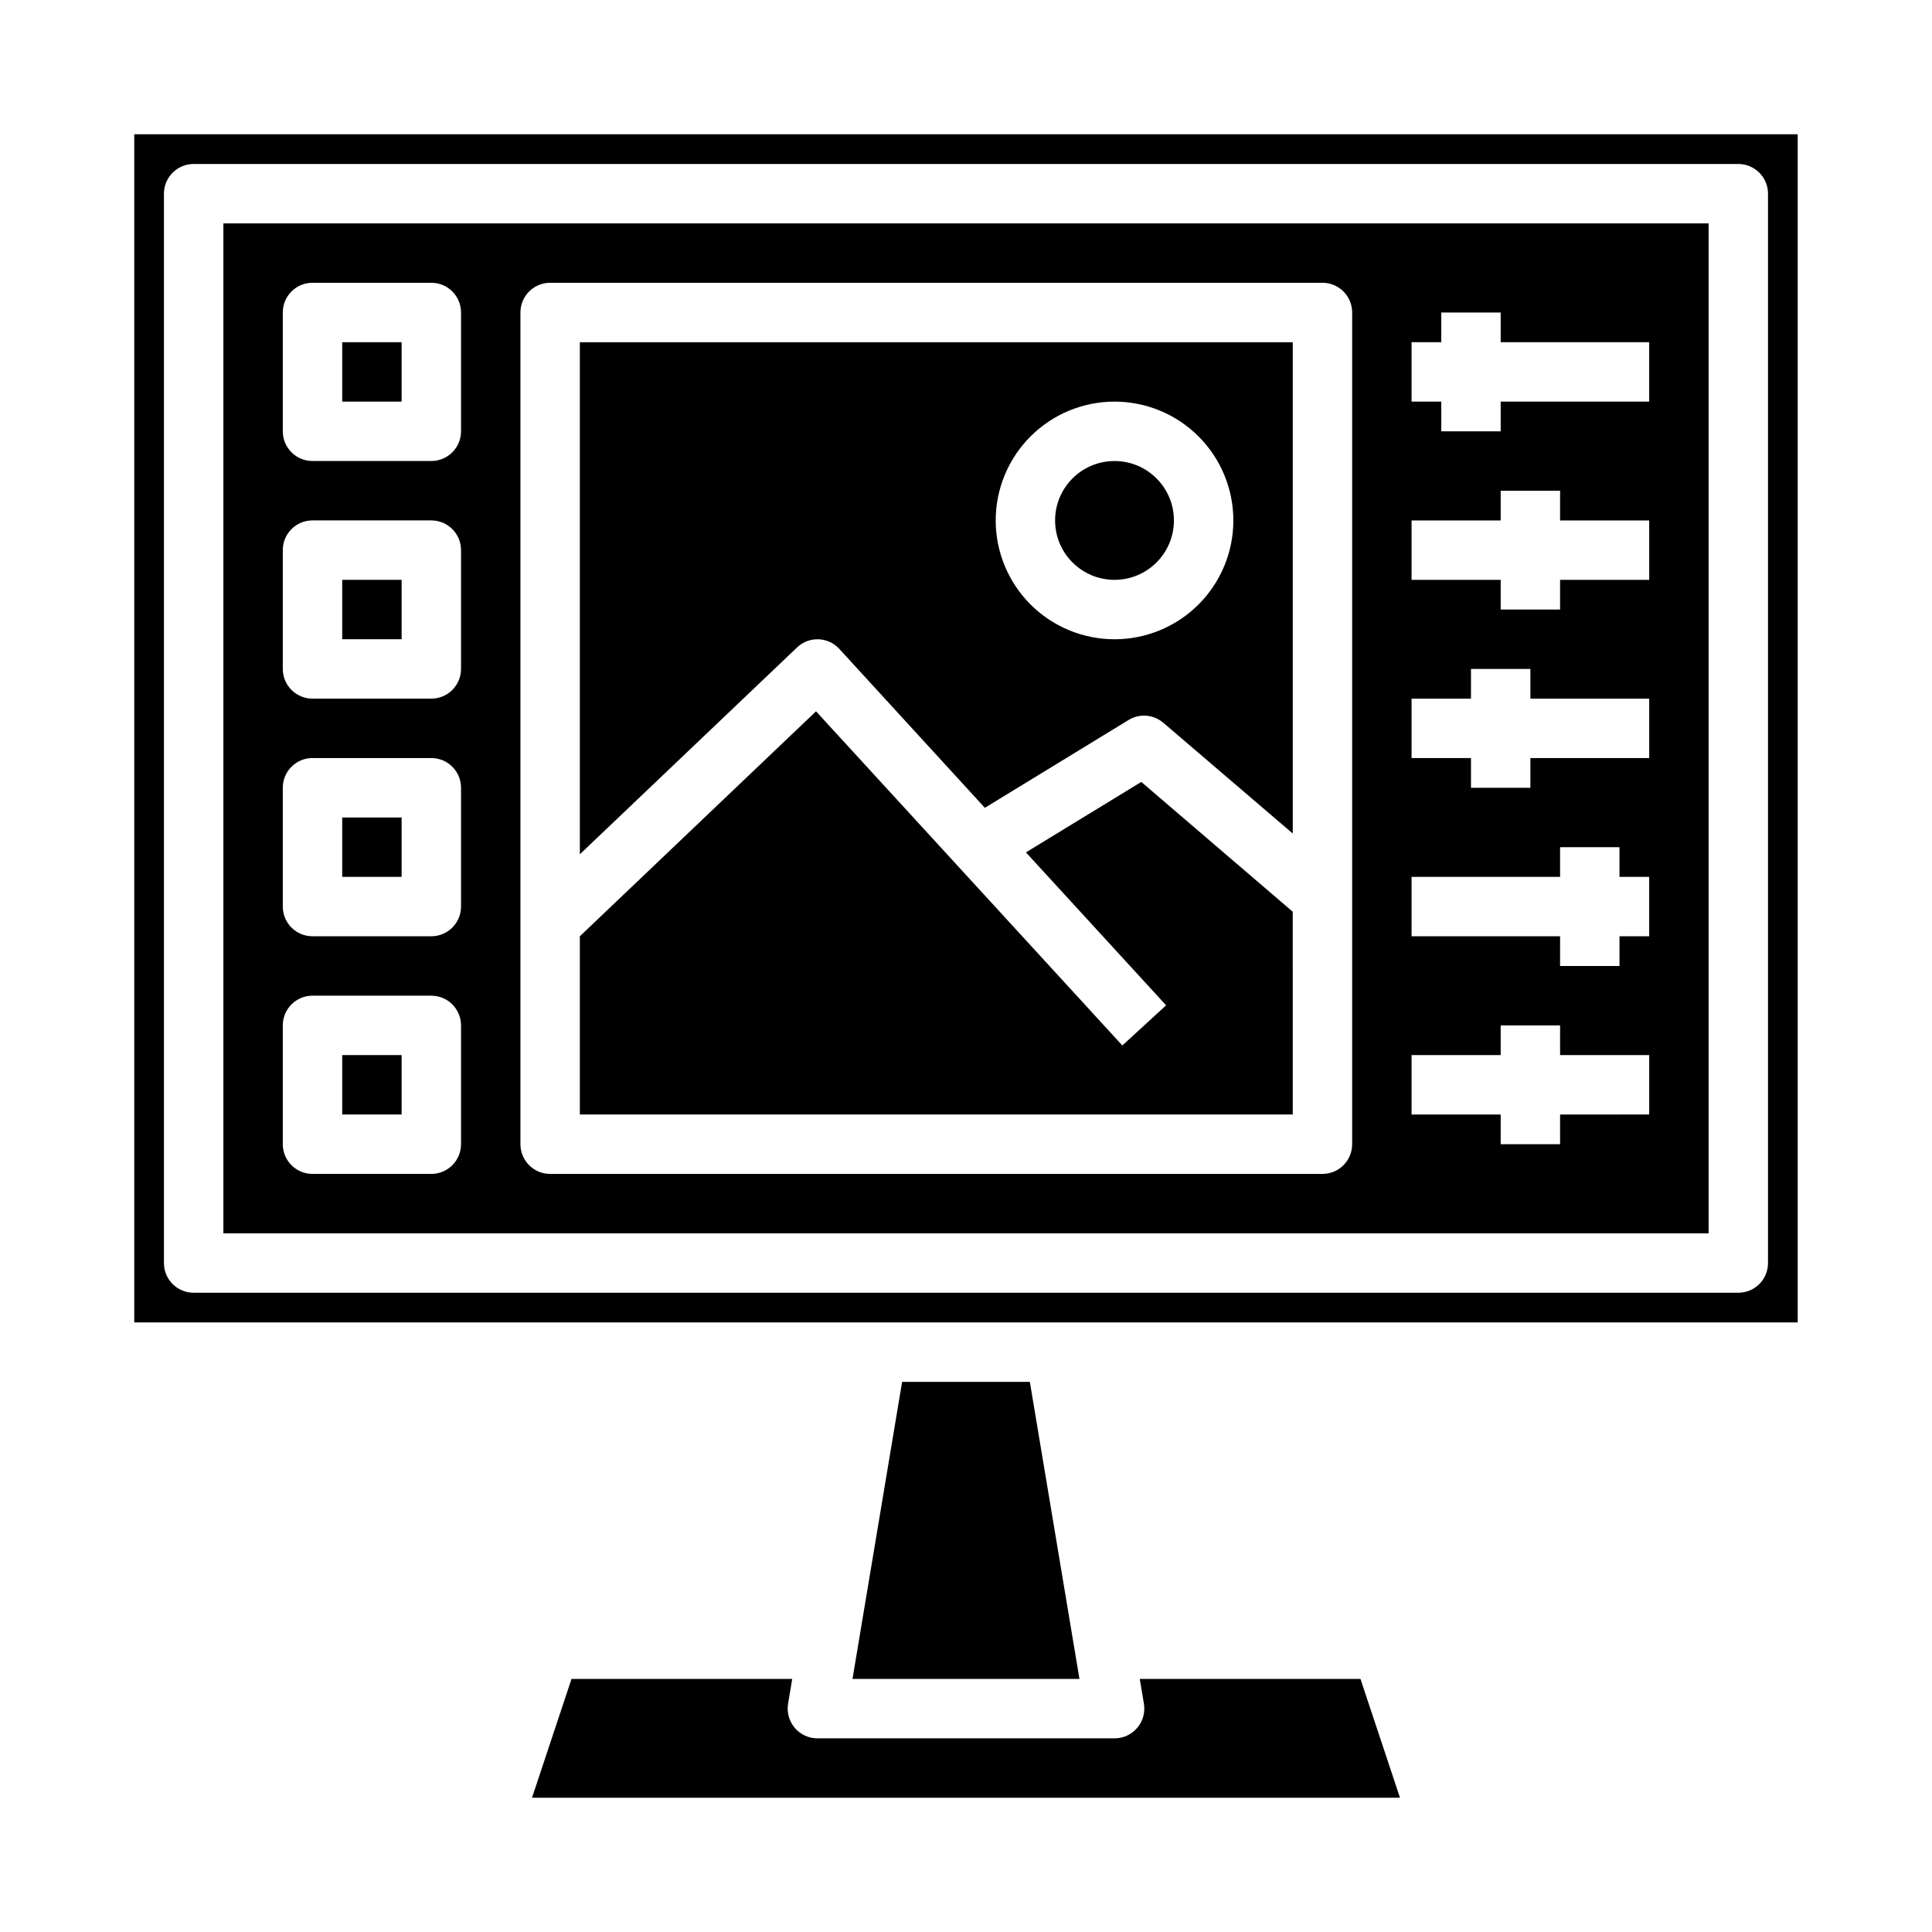
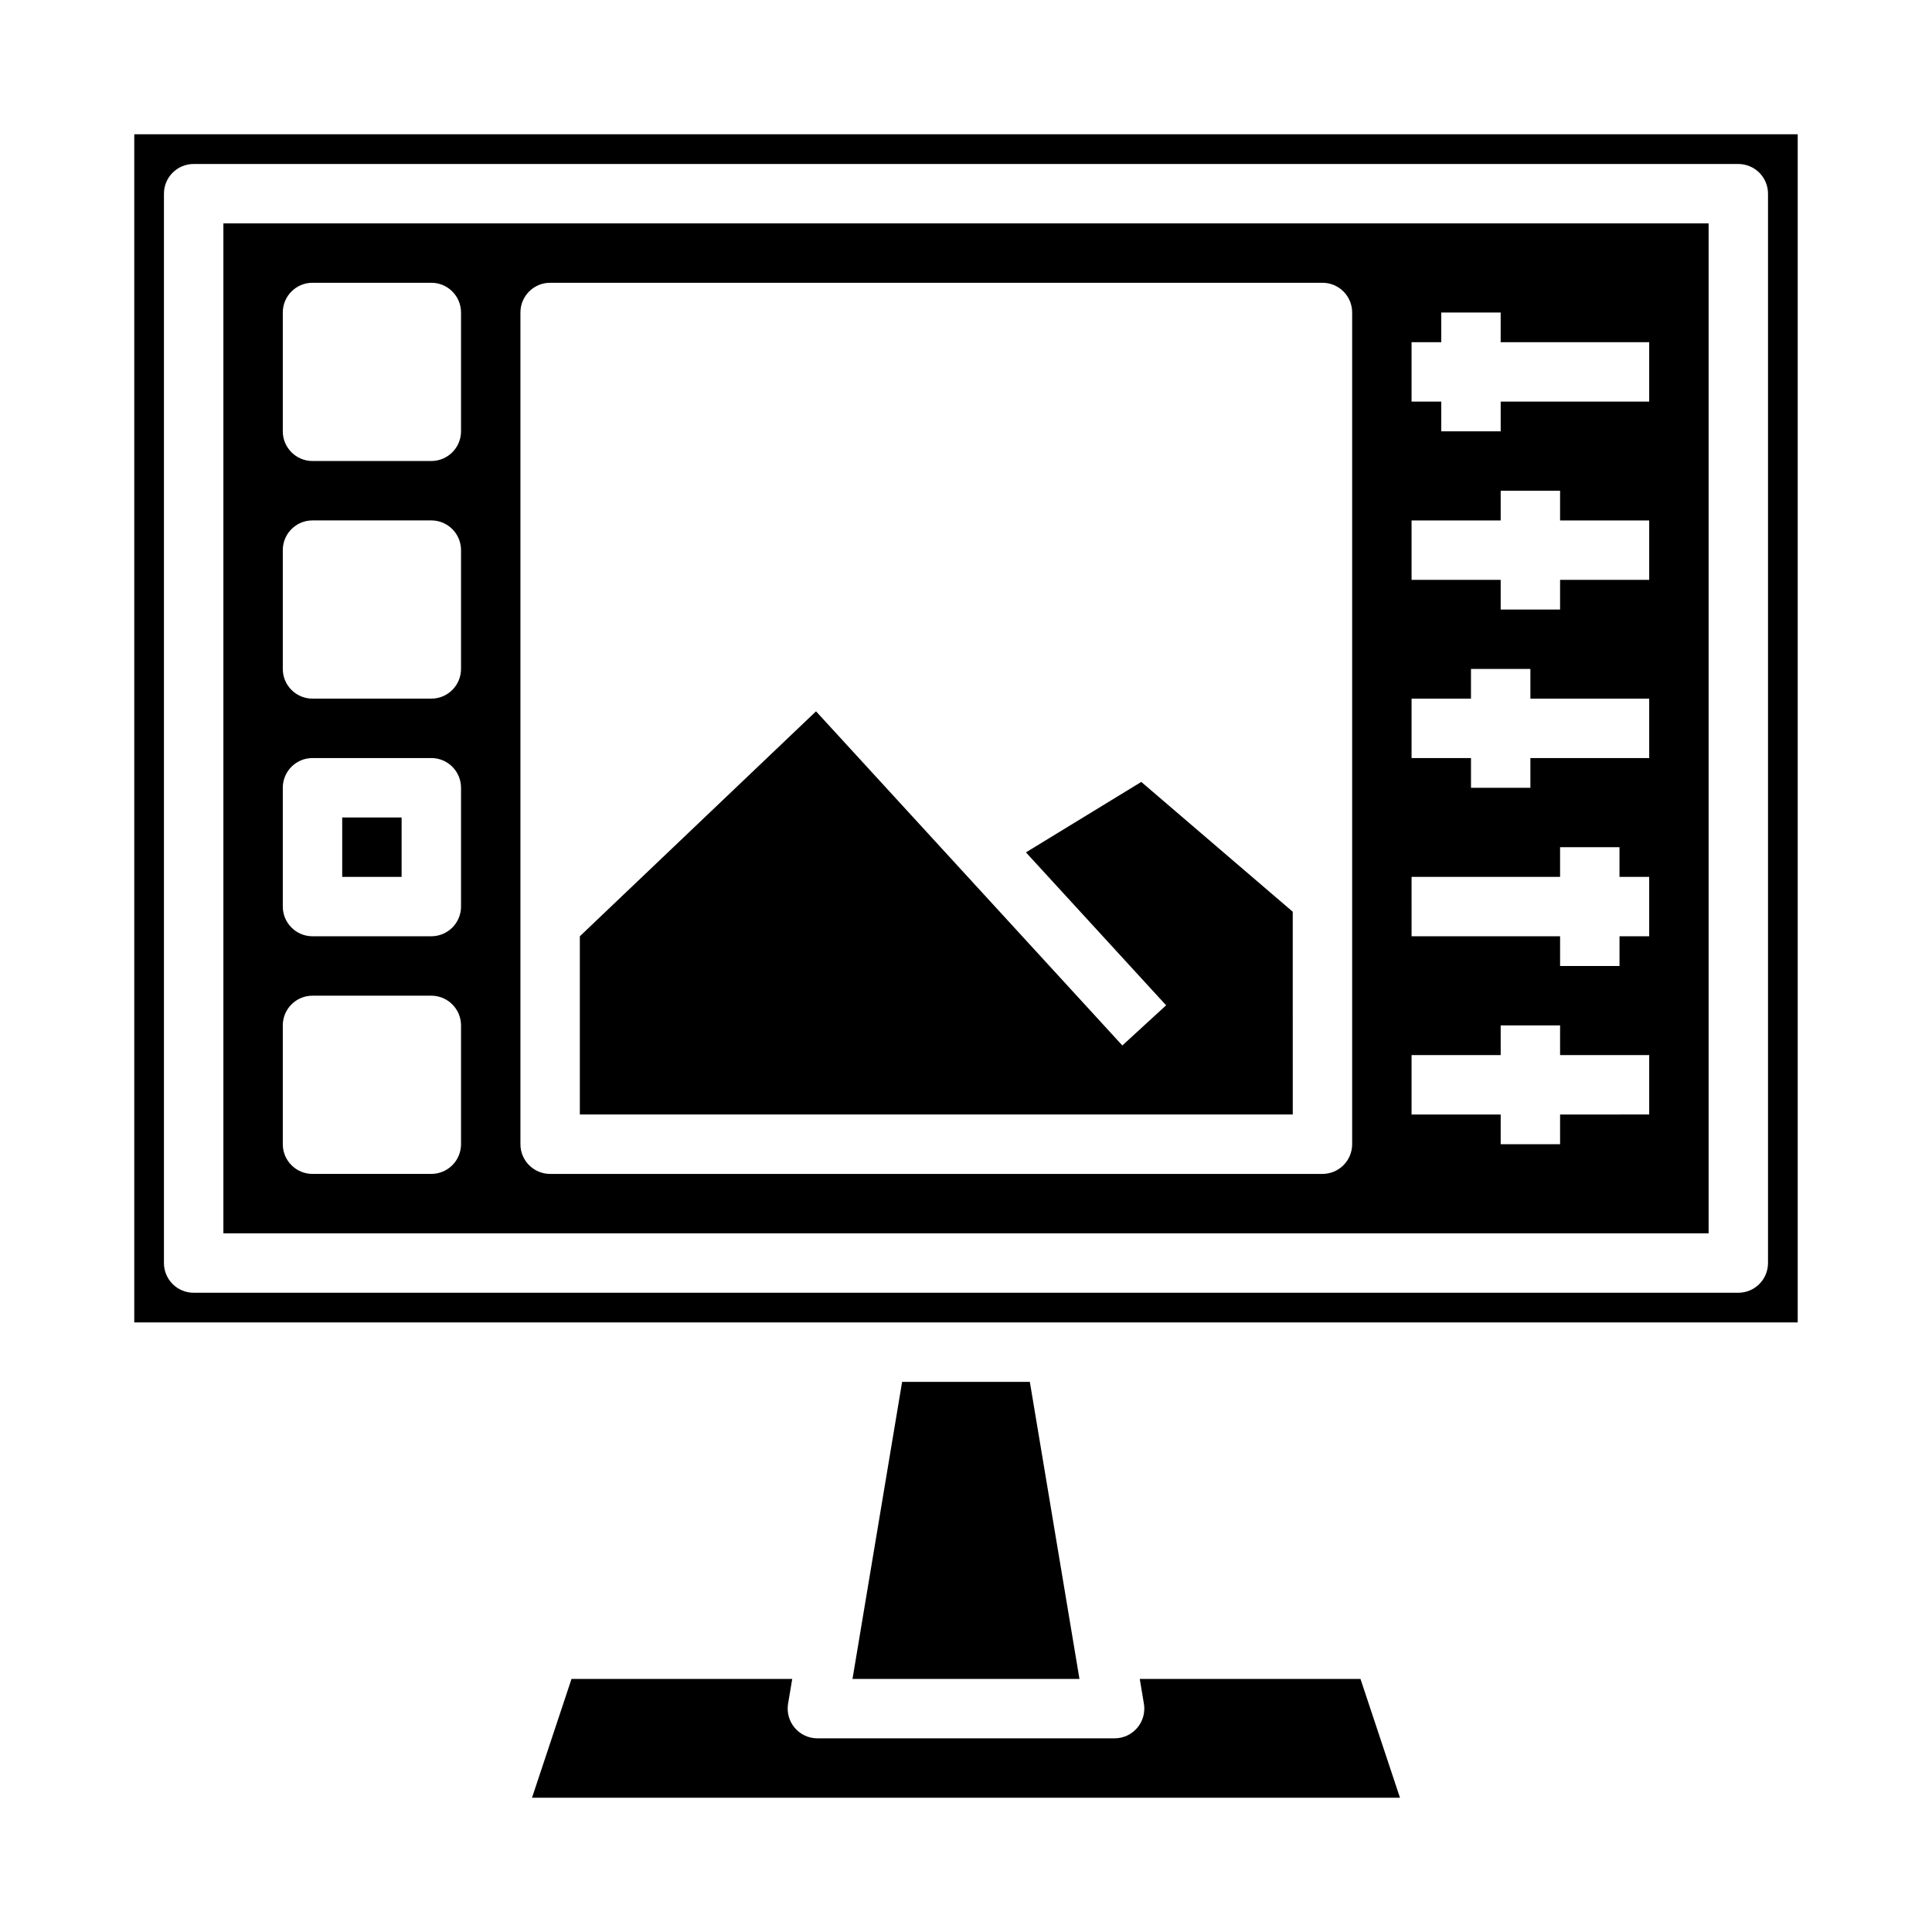
<svg xmlns="http://www.w3.org/2000/svg" fill="#000000" width="800px" height="800px" version="1.1" viewBox="144 144 512 512">
  <g>
-     <path d="m234.69 234.69h15.742v15.742h-15.742z" />
-     <path d="m455.1 281.92c0 8.695-7.047 15.746-15.742 15.746s-15.746-7.051-15.746-15.746c0-8.695 7.051-15.742 15.746-15.742s15.742 7.047 15.742 15.742" />
-     <path d="m234.69 297.66h15.742v15.742h-15.742z" />
    <path d="m486.59 385.62-40.137-34.402-30.57 18.672 37.148 40.527-11.602 10.641-81.176-88.551-62.59 59.613v47.234h188.93z" />
    <path d="m234.69 360.64h15.742v15.742h-15.742z" />
    <path d="m383.07 510.21-13.148 78.719h60.145l-13.148-78.719z" />
-     <path d="m234.69 423.61h15.742v15.742h-15.742z" />
-     <path d="m360.91 313.41c2.106 0.078 4.09 0.996 5.512 2.551l38.574 42.117 38.086-23.27-0.004-0.004c2.91-1.773 6.629-1.473 9.219 0.742l34.297 29.348v-130.2h-188.93v135.7l57.551-54.805c1.523-1.465 3.578-2.25 5.691-2.172zm78.453-62.977c8.352 0 16.359 3.316 22.266 9.223 5.902 5.906 9.223 13.914 9.223 22.266 0 8.352-3.32 16.359-9.223 22.266-5.906 5.906-13.914 9.223-22.266 9.223s-16.359-3.316-22.266-9.223-9.223-13.914-9.223-22.266c0-8.352 3.316-16.359 9.223-22.266s13.914-9.223 22.266-9.223z" />
    <path d="m179.58 179.58v314.88h440.83v-314.88zm432.96 299.14c0 2.086-0.828 4.09-2.305 5.566-1.477 1.477-3.481 2.305-5.566 2.305h-409.35c-4.348 0-7.871-3.523-7.871-7.871v-283.39c0-4.348 3.523-7.871 7.871-7.871h409.35c2.086 0 4.09 0.832 5.566 2.305 1.477 1.477 2.305 3.481 2.305 5.566z" />
    <path d="m203.2 470.85h393.6v-267.65h-393.6zm314.88-236.16h7.871v-7.875h15.742v7.871h39.359v15.742l-39.355 0.004v7.871h-15.746v-7.871h-7.871zm0 47.23h23.617v-7.871h15.742v7.871h23.617v15.742l-23.617 0.004v7.871h-15.742v-7.871h-23.617zm0 47.23h15.742l0.004-7.871h15.742v7.871h31.488v15.742l-31.488 0.004v7.871h-15.742v-7.871h-15.746zm0 47.23h39.359v-7.867h15.742v7.871h7.871v15.742h-7.867v7.871l-15.746 0.004v-7.875h-39.359zm0 47.23h23.617v-7.867h15.742v7.871h23.617v15.742l-23.617 0.004v7.871h-15.742v-7.871h-23.617zm-236.16-196.8c0-4.348 3.523-7.871 7.871-7.871h204.67c2.09 0 4.094 0.828 5.566 2.305 1.477 1.477 2.309 3.481 2.309 5.566v220.42c0 2.09-0.832 4.09-2.309 5.566-1.473 1.477-3.477 2.305-5.566 2.305h-204.67c-4.348 0-7.871-3.523-7.871-7.871zm-62.977 0c0-4.348 3.523-7.871 7.871-7.871h31.488c2.09 0 4.09 0.828 5.566 2.305 1.477 1.477 2.309 3.481 2.309 5.566v31.488c0 2.09-0.832 4.09-2.309 5.566-1.477 1.477-3.477 2.309-5.566 2.309h-31.488c-4.348 0-7.871-3.527-7.871-7.875zm0 62.977c0-4.348 3.523-7.871 7.871-7.871h31.488c2.09 0 4.09 0.828 5.566 2.305 1.477 1.477 2.309 3.481 2.309 5.566v31.488c0 2.09-0.832 4.09-2.309 5.566-1.477 1.477-3.477 2.305-5.566 2.305h-31.488c-4.348 0-7.871-3.523-7.871-7.871zm0 62.977c0-4.348 3.523-7.871 7.871-7.871h31.488c2.09 0 4.09 0.828 5.566 2.305 1.477 1.477 2.309 3.481 2.309 5.566v31.488c0 2.09-0.832 4.09-2.309 5.566-1.477 1.477-3.477 2.305-5.566 2.305h-31.488c-4.348 0-7.871-3.523-7.871-7.871zm0 62.977c0-4.348 3.523-7.871 7.871-7.871h31.488c2.09 0 4.09 0.828 5.566 2.305 1.477 1.477 2.309 3.481 2.309 5.566v31.488c0 2.09-0.832 4.09-2.309 5.566-1.477 1.477-3.477 2.305-5.566 2.305h-31.488c-4.348 0-7.871-3.523-7.871-7.871z" />
    <path d="m446.05 588.93 1.102 6.613c0.371 2.281-0.281 4.613-1.785 6.371-1.5 1.758-3.695 2.769-6.008 2.762h-78.723c-2.309 0.008-4.508-1.004-6.008-2.762-1.5-1.758-2.152-4.09-1.785-6.371l1.102-6.613h-58.488l-10.469 31.488h230.02l-10.469-31.488z" />
  </g>
</svg>